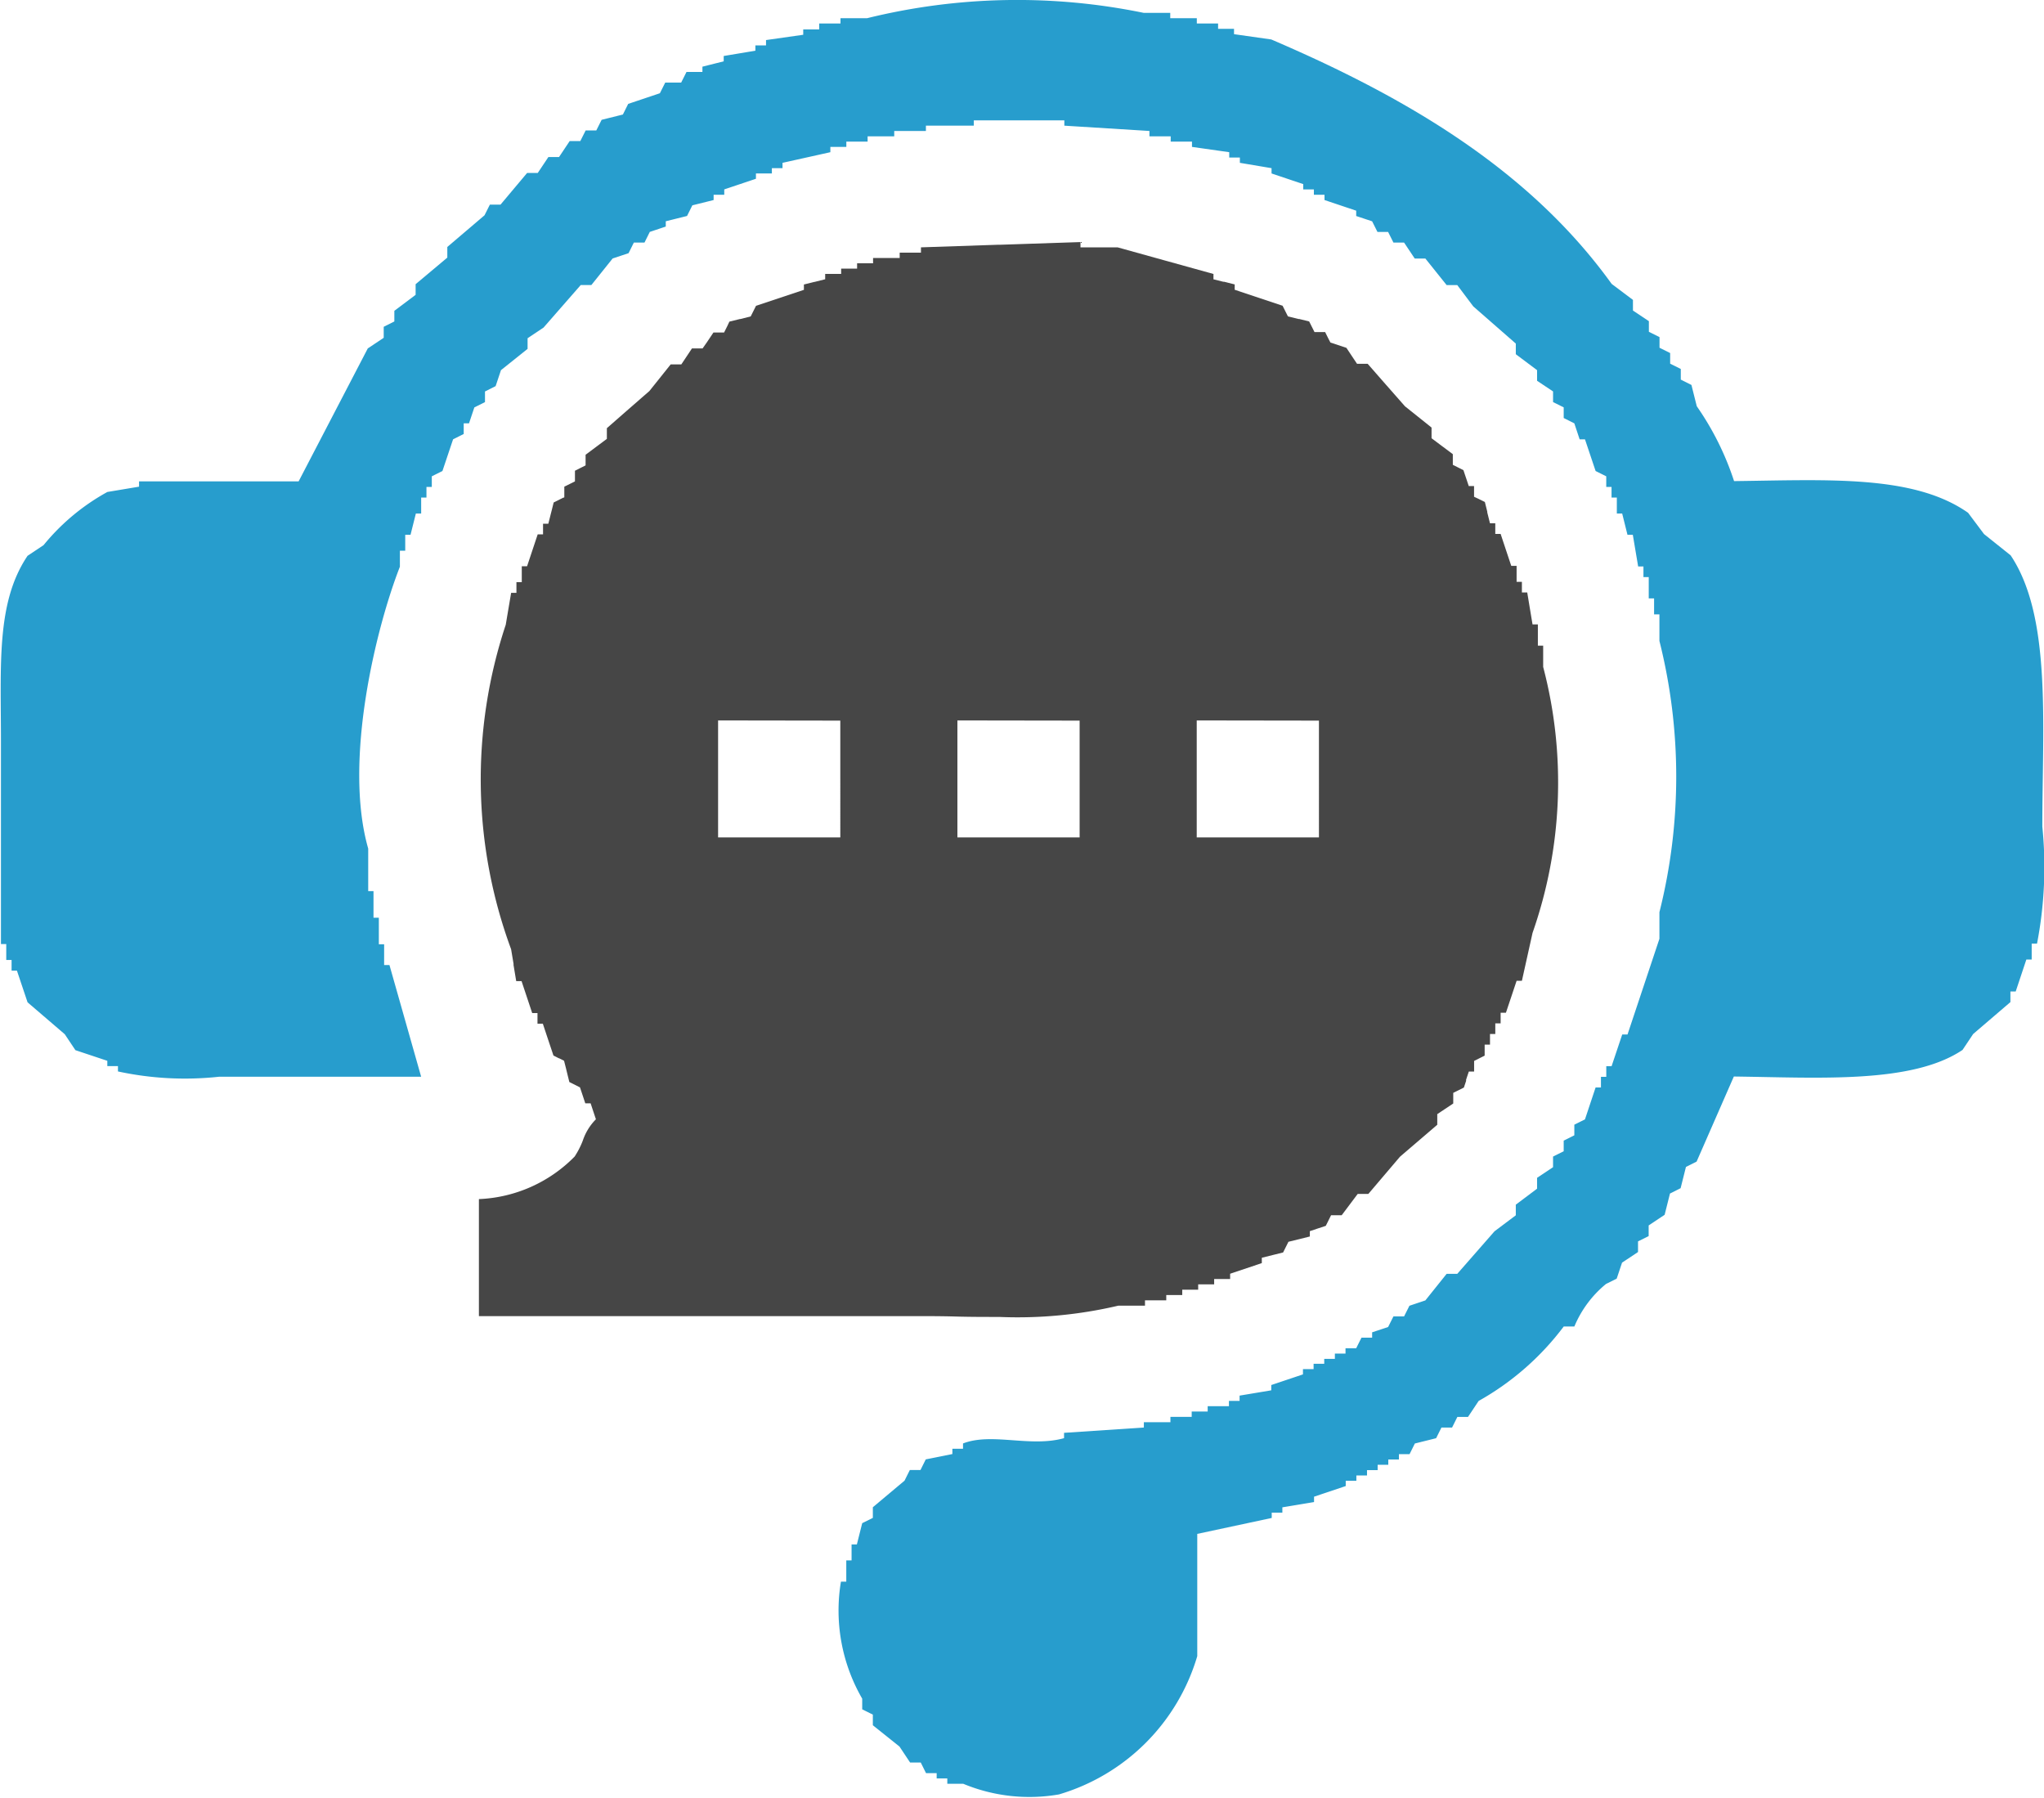
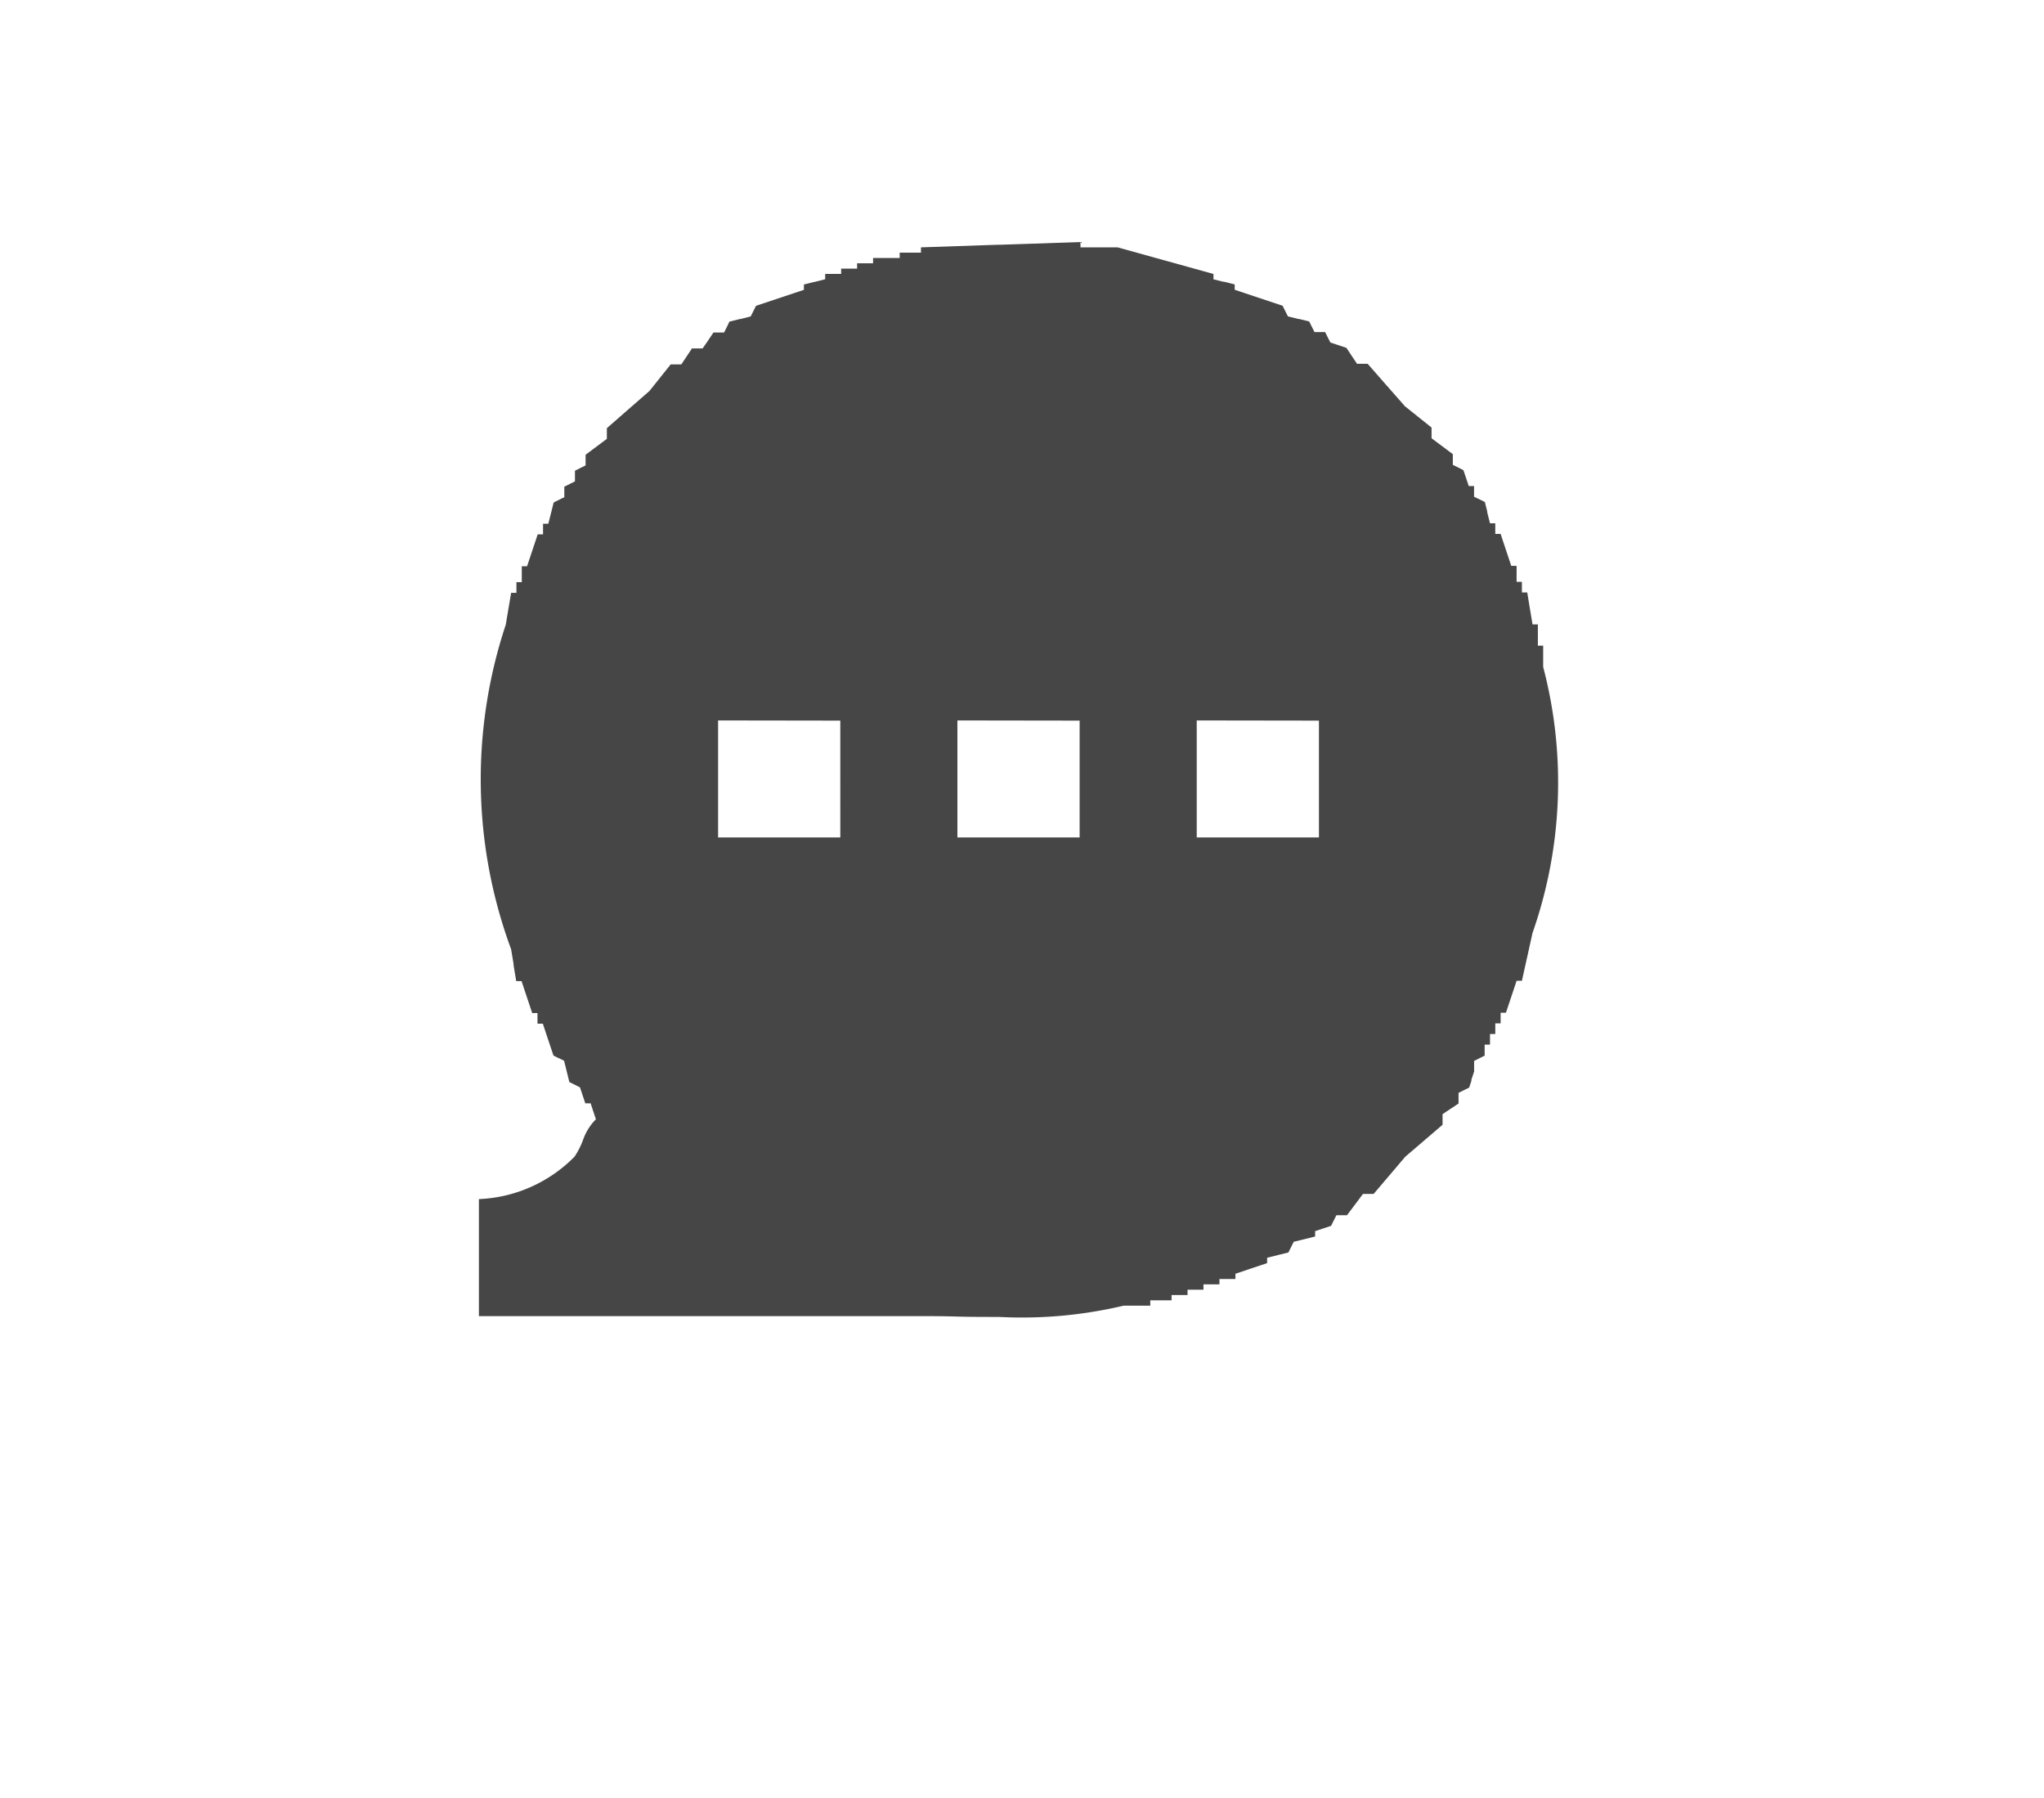
<svg xmlns="http://www.w3.org/2000/svg" width="45.156" height="39.726" viewBox="0 0 45.156 39.726">
  <g id="Group_1" data-name="Group 1" transform="translate(-1114.027 -444.681)">
-     <path id="Shape_1" data-name="Shape 1" d="M1136.1,473.773h0c-.319,0-.644,0-.958-.009s-.611-.009-.9-.009h-9.635v-2.585a3.144,3.144,0,0,0,2.115-.94,1.841,1.841,0,0,0,.181-.354,1.206,1.206,0,0,1,.289-.469l-.059-.177-.058-.176h-.118l-.059-.178-.058-.174-.235-.118-.036-.145-.022-.09-.018-.074-.041-.161-.111-.056-.006,0-.012-.006-.105-.053-.118-.352-.117-.352h-.118v-.235h-.117l-.125-.375-.11-.33h-.118l-.059-.355,0-.027-.009-.055-.045-.269a10.832,10.832,0,0,1-.118-7.167l.056-.333.019-.111.044-.261h.117v-.235h.118v-.352h.117l.118-.354.117-.351h.118v-.235h.117l.055-.219.02-.078.043-.172.214-.107.009,0,.012-.006v-.236l.121-.06.114-.057v-.235l.117-.059.118-.059v-.235l.17-.127.3-.224v-.236l.441-.386.5-.436.007-.009.462-.578h.235l.118-.177.117-.176h.235l.1-.143.14-.209h.235l.07-.14.047-.1.231-.057.009,0,.23-.057.063-.125.055-.11.516-.172.542-.181v-.118l.228-.057.007,0,.235-.059v-.118h.353v-.117h.352v-.118h.353v-.117h.588v-.118h.47v-.117l1.693-.057h.044l.247-.008,1.54-.052v.118h.823l1.055.293,1.06.294v.118l.216.054.019,0,.023.006.211.053v.118l.458.153.6.2.063.126.055.109.233.058.018,0,.218.054.037.073.036.072.045.09h.235l.065.131.052.1.02.006.333.111.118.178.117.175h.235l.407.465.017.019.4.455.287.229.3.24v.236l.237.178.017.012.216.162v.235l.113.057.016.008.105.053.055.164.007.02.056.168h.117v.236l.1.047.139.069.053.213,0,.008,0,.01.06.239h.117v.235h.118l.113.34.122.366h.118v.352h.117v.235h.118l.058.352.059.354h.118v.47h.117v.47a10.041,10.041,0,0,1-.235,5.874l-.235,1.058h-.117l-.1.3-.136.406h-.117v.235h-.118v.235h-.117v.235h-.118V468l-.1.051-.016.008-.117.059v.235h-.117l-.06.179,0,.012,0,.015-.049.147-.018.009-.217.108v.235l-.182.121-.171.114v.235l-.175.15-.648.555-.7.823h-.235l-.314.418-.039.052h-.235l-.057.115-.023.046-.037.074-.176.058-.176.059v.118l-.235.059-.038.009-.2.049-.118.236-.23.057-.24.06v.118l-.7.235v.117h-.353v.118h-.353v.117h-.352v.118h-.353v.117h-.47v.118h-.588A9.733,9.733,0,0,1,1136.1,473.773Zm4.365-13.177h0v2.585h2.7V460.6Zm-5.287,0h0v2.585h2.7V460.6Zm-5.287,0h0v2.585h2.7V460.6Z" fill="#464646" />
-     <path id="Shape_1_copy" data-name="Shape 1 copy" d="M1152.336,455.309c2.071-.025,3.967-.146,5.17.7l.352.47.588.47c.909,1.356.7,3.734.7,5.992a8.925,8.925,0,0,1-.117,2.585h-.118v.352h-.118l-.235.705h-.117v.235l-.823.705-.235.352c-1.121.752-3.169.61-5.052.587l-.823,1.88-.235.117-.118.47-.235.118-.118.47-.353.235v.235l-.235.117v.235l-.353.235-.118.353-.235.117a2.408,2.408,0,0,0-.7.94h-.235a6.045,6.045,0,0,1-1.88,1.645l-.235.353h-.235l-.117.235h-.235l-.117.235-.47.117-.117.235h-.235v.118h-.235v.117h-.235v.118h-.235v.118h-.235v.117h-.235v.117l-.7.235v.118l-.7.117v.117h-.235v.118l-1.645.352v2.7a4.52,4.52,0,0,1-3.055,3.055,3.81,3.81,0,0,1-2.115-.235h-.352v-.118h-.235v-.117h-.235l-.117-.235h-.235l-.235-.353-.588-.47v-.235l-.235-.117v-.235a3.885,3.885,0,0,1-.47-2.585h.118v-.47h.117v-.352h.117l.118-.47.235-.117v-.235l.7-.587.117-.235h.235l.117-.235.588-.118v-.117h.235v-.117c.637-.247,1.483.092,2.232-.117v-.118l1.763-.117v-.118h.587v-.117h.47v-.118h.353v-.118h.47v-.117h.235v-.117l.7-.117v-.117l.7-.235v-.117h.235v-.118h.235V474.7h.235v-.117h.235v-.117h.235l.118-.235h.235v-.118l.353-.117.118-.235h.235l.118-.235.352-.118.47-.587h.235l.823-.94.47-.353v-.235l.47-.353V470.7l.353-.235v-.235l.235-.117v-.235l.235-.117v-.235l.235-.117.235-.705h.118v-.235h.118v-.235h.117l.235-.7h.117l.705-2.115v-.587a12.276,12.276,0,0,0,0-5.992v-.587h-.118v-.353h-.118v-.47h-.117v-.235h-.117l-.118-.7h-.118l-.117-.47h-.118v-.352h-.117v-.235h-.117v-.235l-.235-.117-.235-.7h-.118l-.117-.353-.235-.118v-.235l-.235-.117v-.235l-.353-.235v-.235l-.47-.352v-.235l-.94-.822-.353-.47h-.235l-.47-.587h-.235l-.235-.352h-.235l-.118-.235h-.235l-.118-.235-.352-.117v-.118l-.7-.235v-.117h-.235v-.118h-.235v-.117l-.7-.235v-.117l-.7-.118v-.117h-.235v-.118l-.823-.117v-.117h-.47v-.117h-.47v-.118l-1.88-.117v-.117h-2v.117h-1.058v.117h-.7v.118h-.588v.117h-.47v.117h-.353v.117l-1.057.235v.118h-.235v.117h-.352v.117l-.7.235v.118h-.235v.117l-.47.117-.117.235-.47.117v.117l-.353.118-.117.235h-.235l-.117.235-.352.117-.47.587h-.235l-.822.94-.352.235v.235l-.588.47-.118.353-.235.118v.235l-.235.117-.118.352h-.117v.235l-.235.118-.235.7-.235.117v.235h-.118v.235h-.117v.352h-.117l-.118.47h-.117v.352h-.118v.353c-.519,1.325-1.256,4.284-.7,6.227v.94h.117v.587h.118v.587h.117V466h.118l.7,2.467h-4.465a7.006,7.006,0,0,1-2.233-.117v-.118h-.235v-.117l-.705-.235-.235-.352-.822-.705-.235-.7h-.118v-.235h-.118v-.352h-.117v-4.465c0-1.712-.107-3.082.588-4.112l.353-.235a4.807,4.807,0,0,1,1.41-1.175l.7-.117v-.117h3.525l1.528-2.937.352-.235V451.9l.235-.118v-.235l.47-.353v-.235l.7-.587v-.235l.822-.7.118-.235h.235l.588-.7h.235l.235-.352h.235l.235-.352h.235l.118-.235h.235l.118-.235.47-.117.117-.235.7-.235.118-.235h.352l.118-.235h.352v-.117l.47-.118v-.118l.7-.117v-.117h.235v-.118l.822-.117v-.118h.353V445.2h.47v-.117h.588a13.853,13.853,0,0,1,6.11-.118h.587v.118h.587v.117h.47v.118h.352v.118l.823.117c3.022,1.294,5.716,2.894,7.52,5.4l.47.353v.235l.352.235v.235l.235.117v.235l.235.117v.235l.235.117v.235l.235.118.118.47A6.3,6.3,0,0,1,1152.336,455.309Z" fill="#279dcd" />
+     <path id="Shape_1" data-name="Shape 1" d="M1136.1,473.773h0c-.319,0-.644,0-.958-.009s-.611-.009-.9-.009h-9.635v-2.585a3.144,3.144,0,0,0,2.115-.94,1.841,1.841,0,0,0,.181-.354,1.206,1.206,0,0,1,.289-.469l-.059-.177-.058-.176h-.118l-.059-.178-.058-.174-.235-.118-.036-.145-.022-.09-.018-.074-.041-.161-.111-.056-.006,0-.012-.006-.105-.053-.118-.352-.117-.352h-.118v-.235h-.117l-.125-.375-.11-.33h-.118l-.059-.355,0-.027-.009-.055-.045-.269a10.832,10.832,0,0,1-.118-7.167l.056-.333.019-.111.044-.261h.117v-.235h.118v-.352h.117l.118-.354.117-.351h.118v-.235h.117l.055-.219.02-.078.043-.172.214-.107.009,0,.012-.006v-.236l.121-.06.114-.057v-.235l.117-.059.118-.059v-.235l.17-.127.3-.224v-.236l.441-.386.5-.436.007-.009.462-.578h.235l.118-.177.117-.176h.235l.1-.143.14-.209h.235l.07-.14.047-.1.231-.057.009,0,.23-.057.063-.125.055-.11.516-.172.542-.181v-.118l.228-.057.007,0,.235-.059v-.118h.353v-.117h.352v-.118h.353v-.117h.588v-.118h.47v-.117l1.693-.057h.044l.247-.008,1.54-.052v.118h.823l1.055.293,1.06.294v.118l.216.054.019,0,.023.006.211.053v.118l.458.153.6.2.063.126.055.109.233.058.018,0,.218.054.037.073.036.072.045.09h.235l.065.131.052.1.02.006.333.111.118.178.117.175h.235l.407.465.017.019.4.455.287.229.3.24v.236l.237.178.017.012.216.162v.235l.113.057.016.008.105.053.055.164.007.02.056.168h.117v.236l.1.047.139.069.053.213,0,.008,0,.01.06.239h.117v.235h.118l.113.34.122.366h.118v.352h.117v.235h.118l.058.352.059.354h.118v.47h.117v.47a10.041,10.041,0,0,1-.235,5.874l-.235,1.058h-.117l-.1.3-.136.406h-.117v.235h-.118v.235h-.117v.235h-.118V468l-.1.051-.016.008-.117.059v.235l-.06.179,0,.012,0,.015-.049.147-.018.009-.217.108v.235l-.182.121-.171.114v.235l-.175.15-.648.555-.7.823h-.235l-.314.418-.039.052h-.235l-.057.115-.023.046-.037.074-.176.058-.176.059v.118l-.235.059-.038.009-.2.049-.118.236-.23.057-.24.06v.118l-.7.235v.117h-.353v.118h-.353v.117h-.352v.118h-.353v.117h-.47v.118h-.588A9.733,9.733,0,0,1,1136.1,473.773Zm4.365-13.177h0v2.585h2.7V460.6Zm-5.287,0h0v2.585h2.7V460.6Zm-5.287,0h0v2.585h2.7V460.6Z" fill="#464646" />
  </g>
</svg>